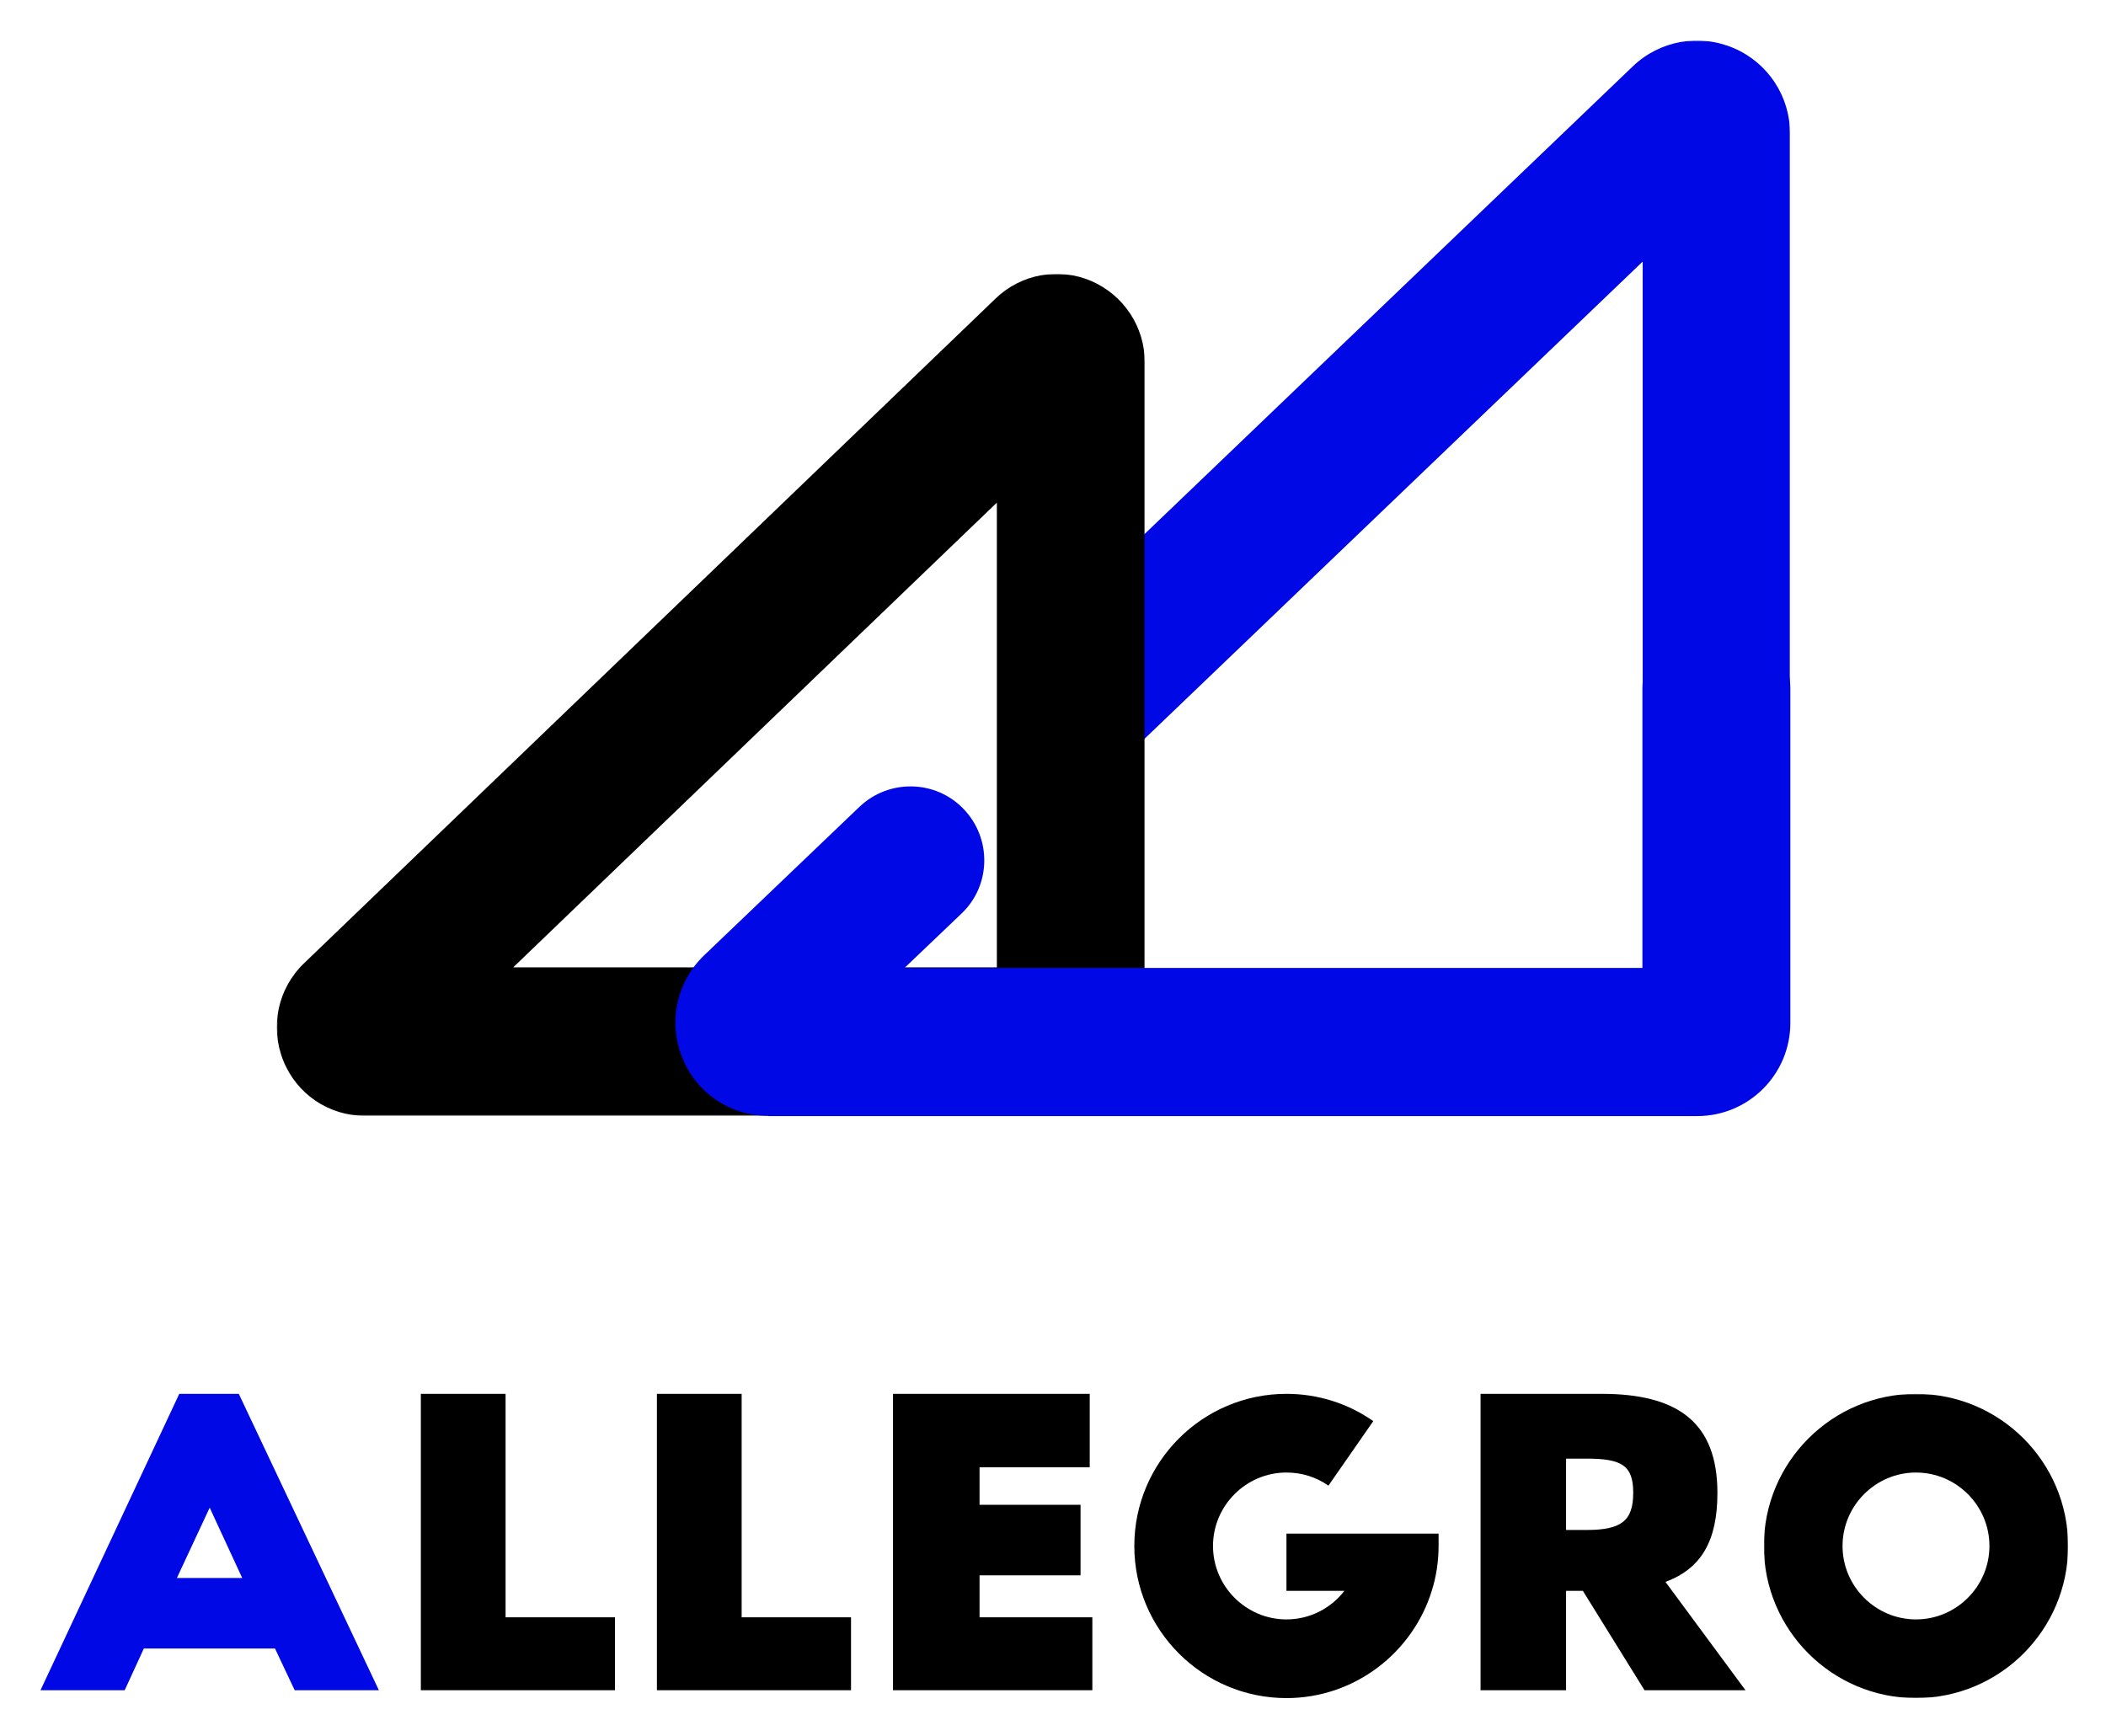
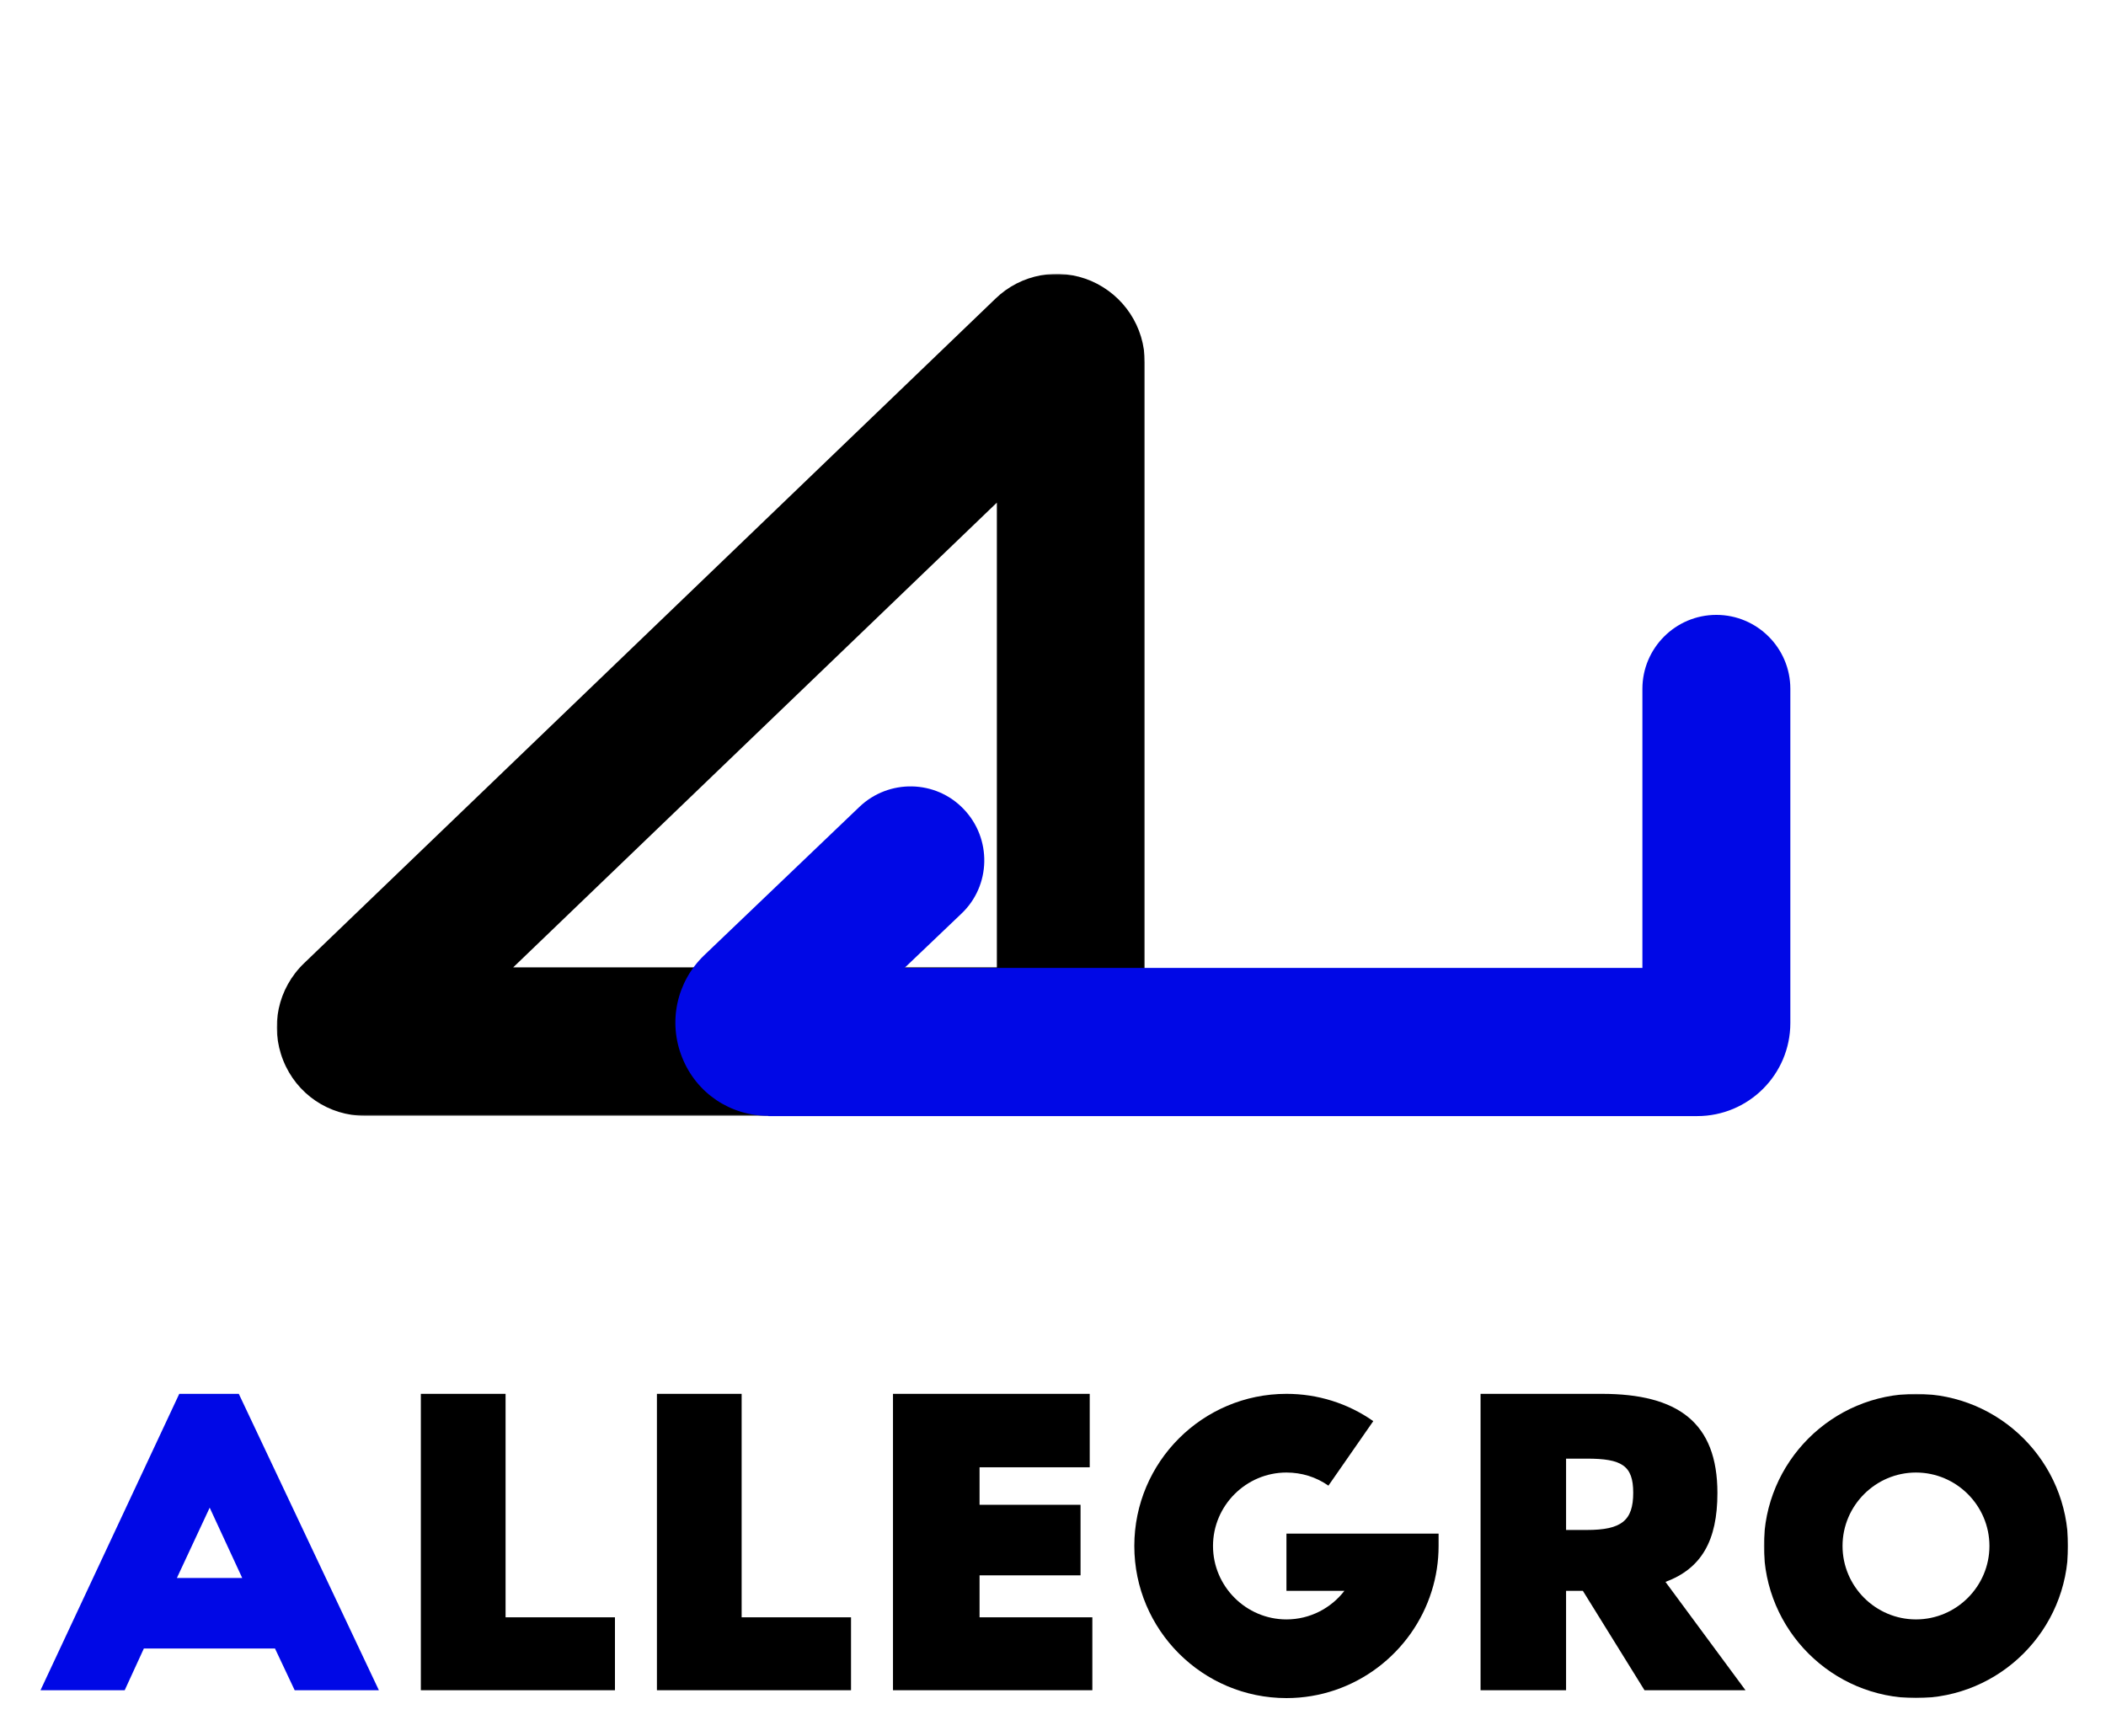
<svg xmlns="http://www.w3.org/2000/svg" role="img" viewBox="100.56 138.56 802.88 661.88">
  <title>Allegro Cloud (member) logo</title>
  <style>svg {enable-background:new 0 0 1000 1000}</style>
  <style>.st0{fill-rule:evenodd;clip-rule:evenodd;fill:#fff}.st5{fill:#0008e6}.st5,.st6{fill-rule:evenodd;clip-rule:evenodd}</style>
  <g id="Artboard">
    <path d="M-114.5 -153.5H1100V1100H-114.5z" class="st0" />
    <g id="Group" transform="translate(312 229)">
      <g id="Group-15" transform="translate(275)">
        <defs>
          <filter id="Adobe_OpacityMaskFilter" width="302" height="282" x="-106" y="-75" filterUnits="userSpaceOnUse">
            <feColorMatrix values="1 0 0 0 0 0 1 0 0 0 0 0 1 0 0 0 0 0 1 0" />
          </filter>
        </defs>
        <mask id="mask-2_1_" width="302" height="282" x="-106" y="-75" maskUnits="userSpaceOnUse">
          <g filter="url(#Adobe_OpacityMaskFilter)">
-             <path id="path-1_1_" d="M-106 -75L196 -75 196 207 -106 207z" class="st0" />
+             <path id="path-1_1_" d="M-106 -75z" class="st0" />
          </g>
        </mask>
-         <path id="Fill-13" fill="#0008e6" fill-rule="evenodd" d="M-77.9,207c-7.4,0-14.8-2.9-20.3-8.7c-10.7-11.3-10.3-29.1,0.9-39.9L136-65.1 c10.3-9.9,25.4-12.6,38.5-7c13.1,5.6,21.5,18.4,21.5,32.7v211.6c0,15.6-12.6,28.2-28.1,28.2c-15.5,0-28.1-12.6-28.1-28.2V9.3 L-58.4,199.2C-63.9,204.4-70.9,207-77.9,207" clip-rule="evenodd" mask="url(#mask-2_1_)" />
      </g>
      <g id="Group-18" transform="translate(0 89)">
        <defs>
          <filter id="Adobe_OpacityMaskFilter_1_" width="331" height="321" x="-106" y="-75" filterUnits="userSpaceOnUse">
            <feColorMatrix values="1 0 0 0 0 0 1 0 0 0 0 0 1 0 0 0 0 0 1 0" />
          </filter>
        </defs>
        <mask id="mask-4_1_" width="331" height="321" x="-106" y="-75" maskUnits="userSpaceOnUse">
          <g filter="url(#Adobe_OpacityMaskFilter_1_)">
            <path id="path-3_1_" d="M-106 -75L225 -75 225 246 -106 246z" class="st0" />
          </g>
        </mask>
        <path id="Fill-16" fill-rule="evenodd" d="M-15.8,189.4h184.4V12.2L-15.8,189.4z M191.4,246H-72.3c-13.8,0-26.1-8.3-31.2-21.2 c-5.1-12.9-2-27.4,8-37L168.1-65.6c9.7-9.4,24.1-12,36.5-6.7C217-66.9,225-54.8,225-41.2v253.4C225,230.8,209.9,246,191.4,246 L191.4,246z" clip-rule="evenodd" mask="url(#mask-4_1_)" />
      </g>
      <path id="Fill-19" d="M81.5,335c-14.6,0-27.5-8.7-32.9-22.3c-5.4-13.5-2.1-28.8,8.4-38.9l59.2-56.6 c11.2-10.7,29.1-10.4,39.8,0.9c10.7,11.2,10.4,29.1-0.9,39.8l-21.7,20.7h281.3V172.2c0-15.5,12.6-28.2,28.2-28.2 c15.5,0,28.2,12.6,28.2,28.2v127.4c0,19.6-15.9,35.5-35.5,35.5H81.5z" class="st5" />
    </g>
    <g id="Group-21" transform="translate(222 745)">
      <path id="Fill-4" d="M475.6-23.1h7.9c13.3,0,17.7-3.6,17.7-14.2c0-10.4-4.4-13-17.7-13h-7.9V-23.1z M505.5,38L482,0.1 h-6.4V38H443V-75h46.2c29,0,44.1,10.9,44.1,37.8c0,18.2-6.1,28.8-19.8,33.9L544,38H505.5z" class="st6" />
      <g id="Group-8" transform="translate(657)">
        <defs>
          <filter id="Adobe_OpacityMaskFilter_2_" width="116" height="116" x="-106" y="-75" filterUnits="userSpaceOnUse">
            <feColorMatrix values="1 0 0 0 0 0 1 0 0 0 0 0 1 0 0 0 0 0 1 0" />
          </filter>
        </defs>
        <mask id="mask-6_1_" width="116" height="116" x="-106" y="-75" maskUnits="userSpaceOnUse">
          <g filter="url(#Adobe_OpacityMaskFilter_2_)">
            <path id="path-5_1_" d="M-106 -75L10 -75 10 41 -106 41z" class="st0" />
          </g>
        </mask>
        <path id="Fill-6" fill-rule="evenodd" d="M-48-45c-15.4,0-28,12.6-28,28c0,15.4,12.6,28,28,28s28-12.6,28-28C-20-32.4-32.6-45-48-45 M-48,41c-32,0-58-26-58-58c0-32,26-58,58-58s58,26,58,58C10,15-16,41-48,41" clip-rule="evenodd" mask="url(#mask-6_1_)" />
      </g>
      <path id="Fill-9" d="M427-21.8v4.8c0,5.9-0.9,11.7-2.6,17.1C417.1,23.7,395,41,369,41c-32,0-58-26-58-58 c0-32,26-58,58-58c11.9,0,23.4,3.6,33.1,10.4L385-40c-4.7-3.3-10.2-5-16-5c-15.4,0-28,12.6-28,28c0,15.4,12.6,28,28,28 c9,0,17-4.3,22.1-10.9H369v-21.8H427z" class="st6" />
      <path id="Fill-11" d="M-54-4.8h24.9l-12.4-26.8L-54-4.8z M-106,38l52.9-113h22.7L23,38H-9.1l-7.5-15.9h-50L-73.9,38 H-106z" class="st5" />
      <path id="Fill-1" d="M113 10.2L113 38 39 38 39 -75 71.3 -75 71.3 10.2z" class="st6" />
      <path id="Fill-2" d="M203 10.2L203 38 129 38 129 -75 161.3 -75 161.3 10.2z" class="st6" />
      <path id="Fill-3" d="M295 10.2L295 38 219 38 219 -75 294 -75 294 -47 252 -47 252 -32.7 290.5 -32.7 290.5 -5.8 252 -5.8 252 10.2z" class="st6" />
    </g>
  </g>
</svg>